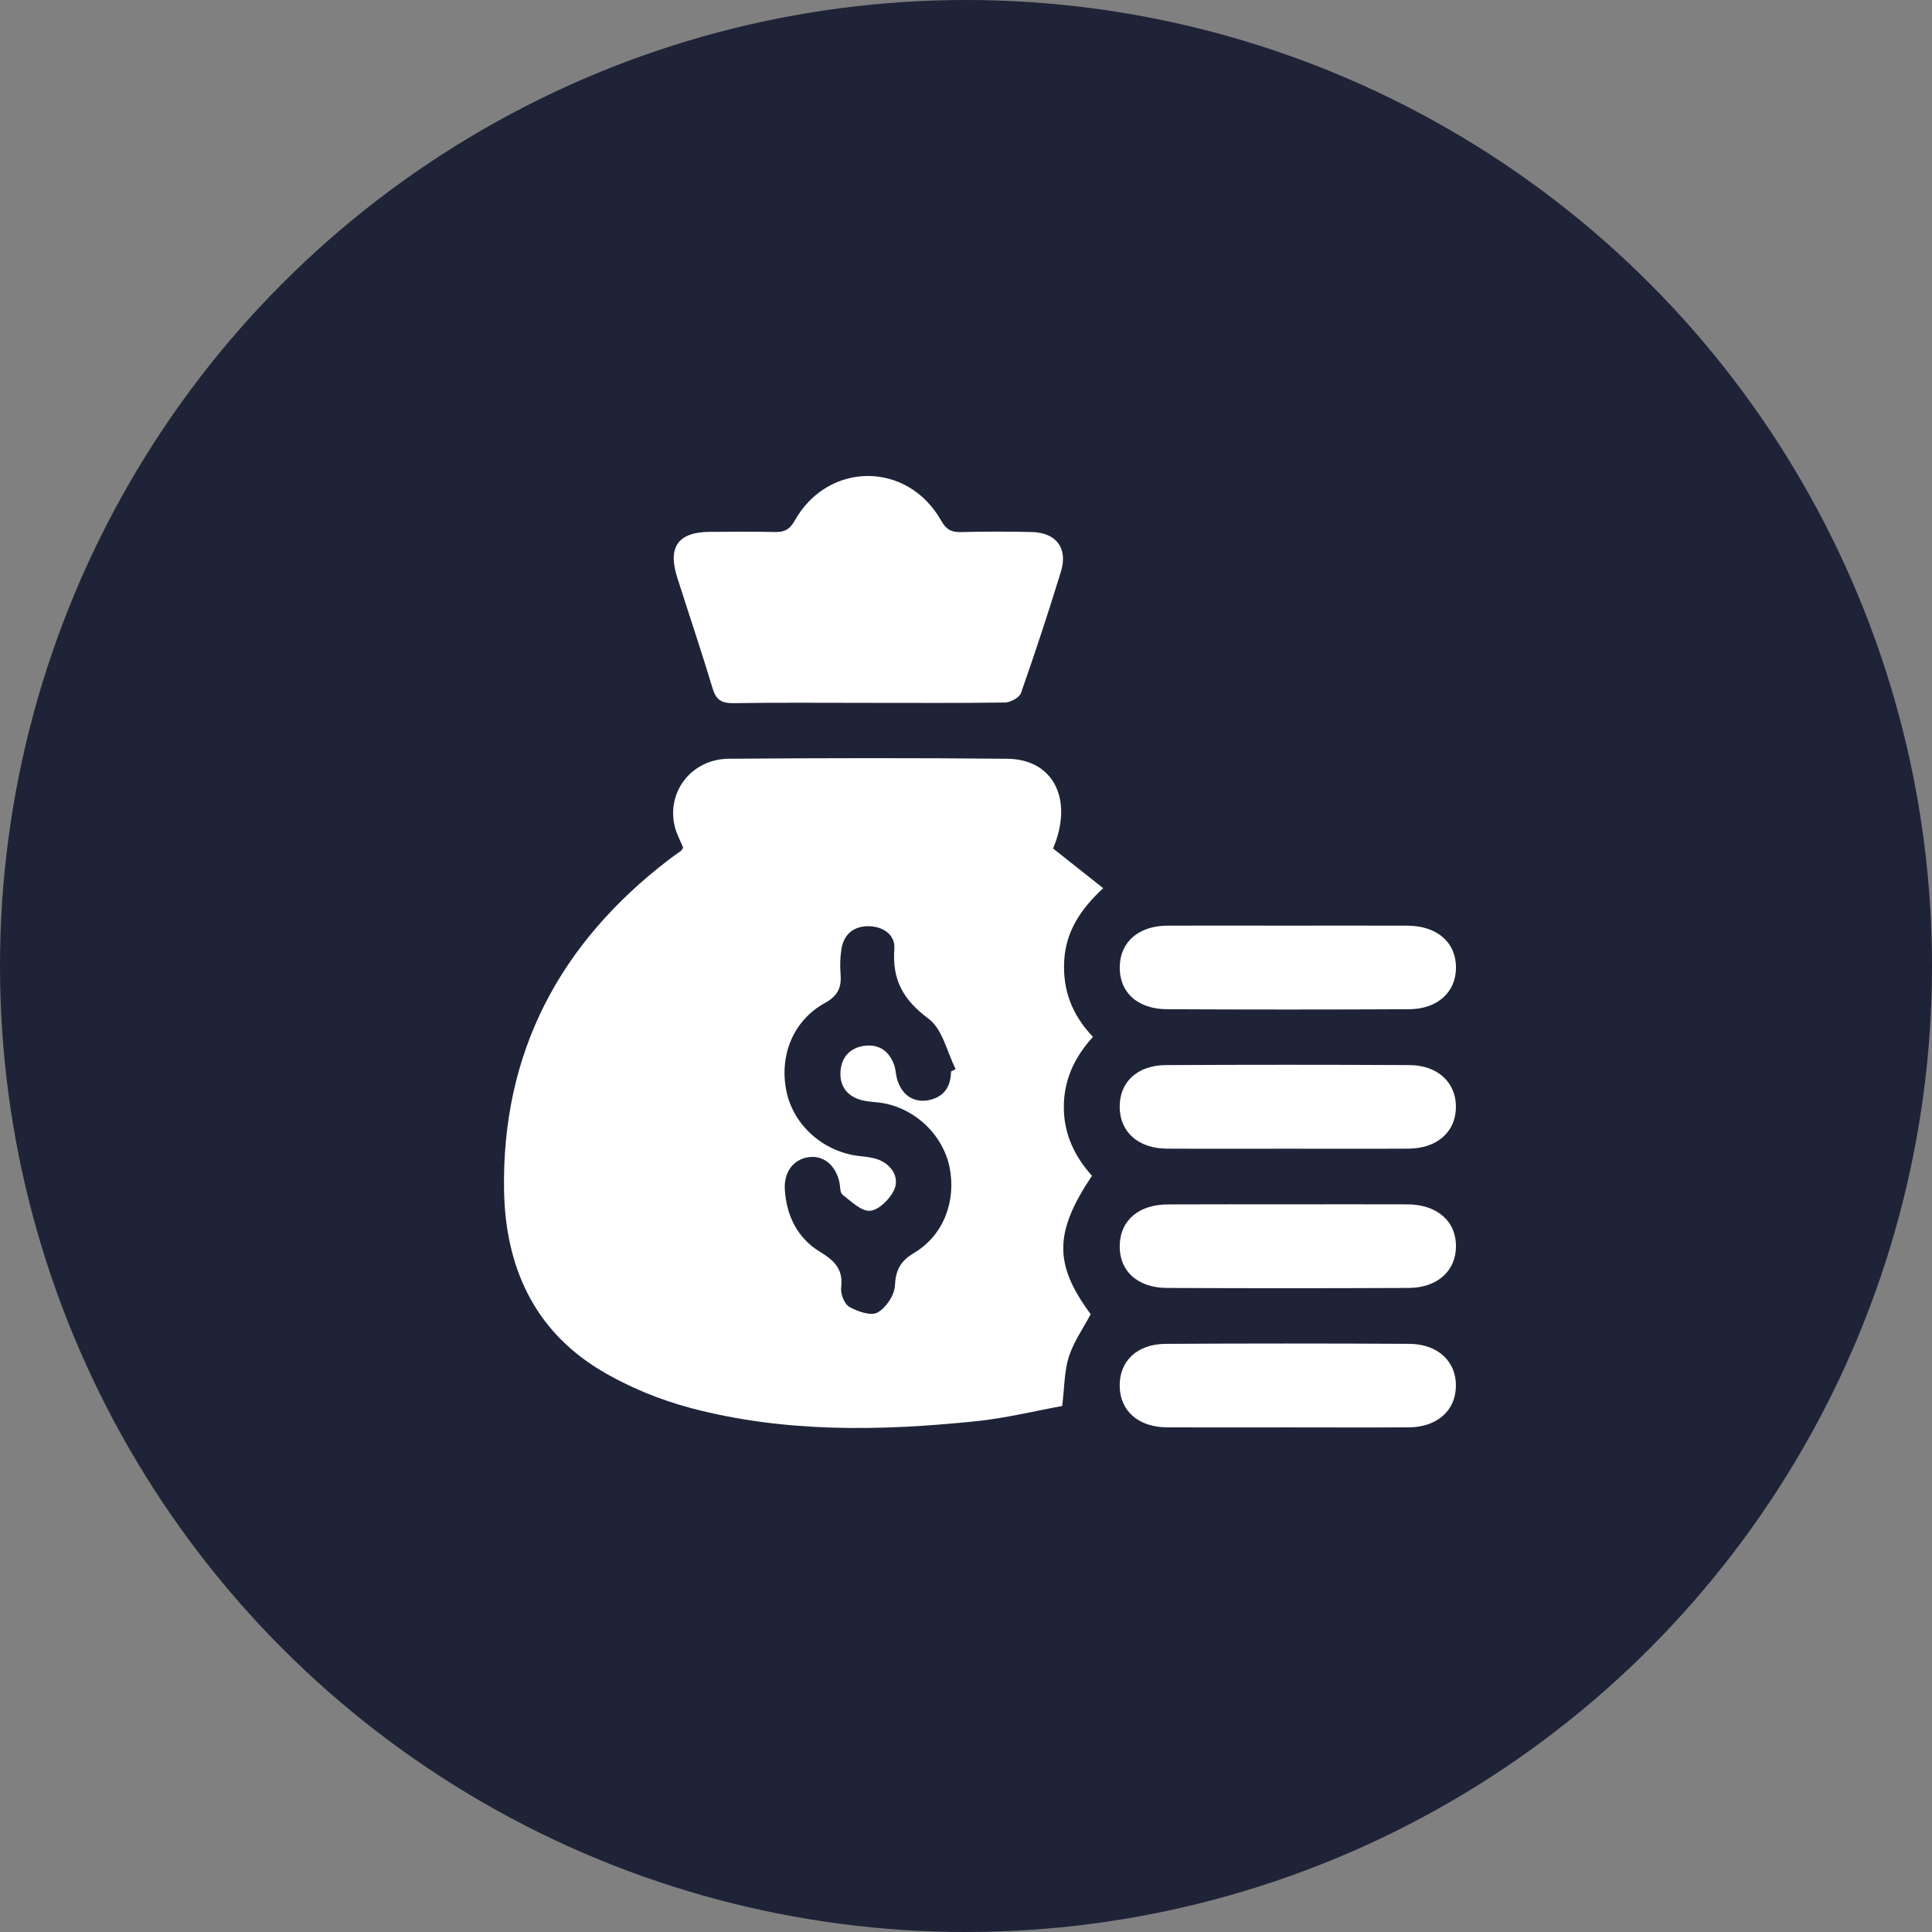
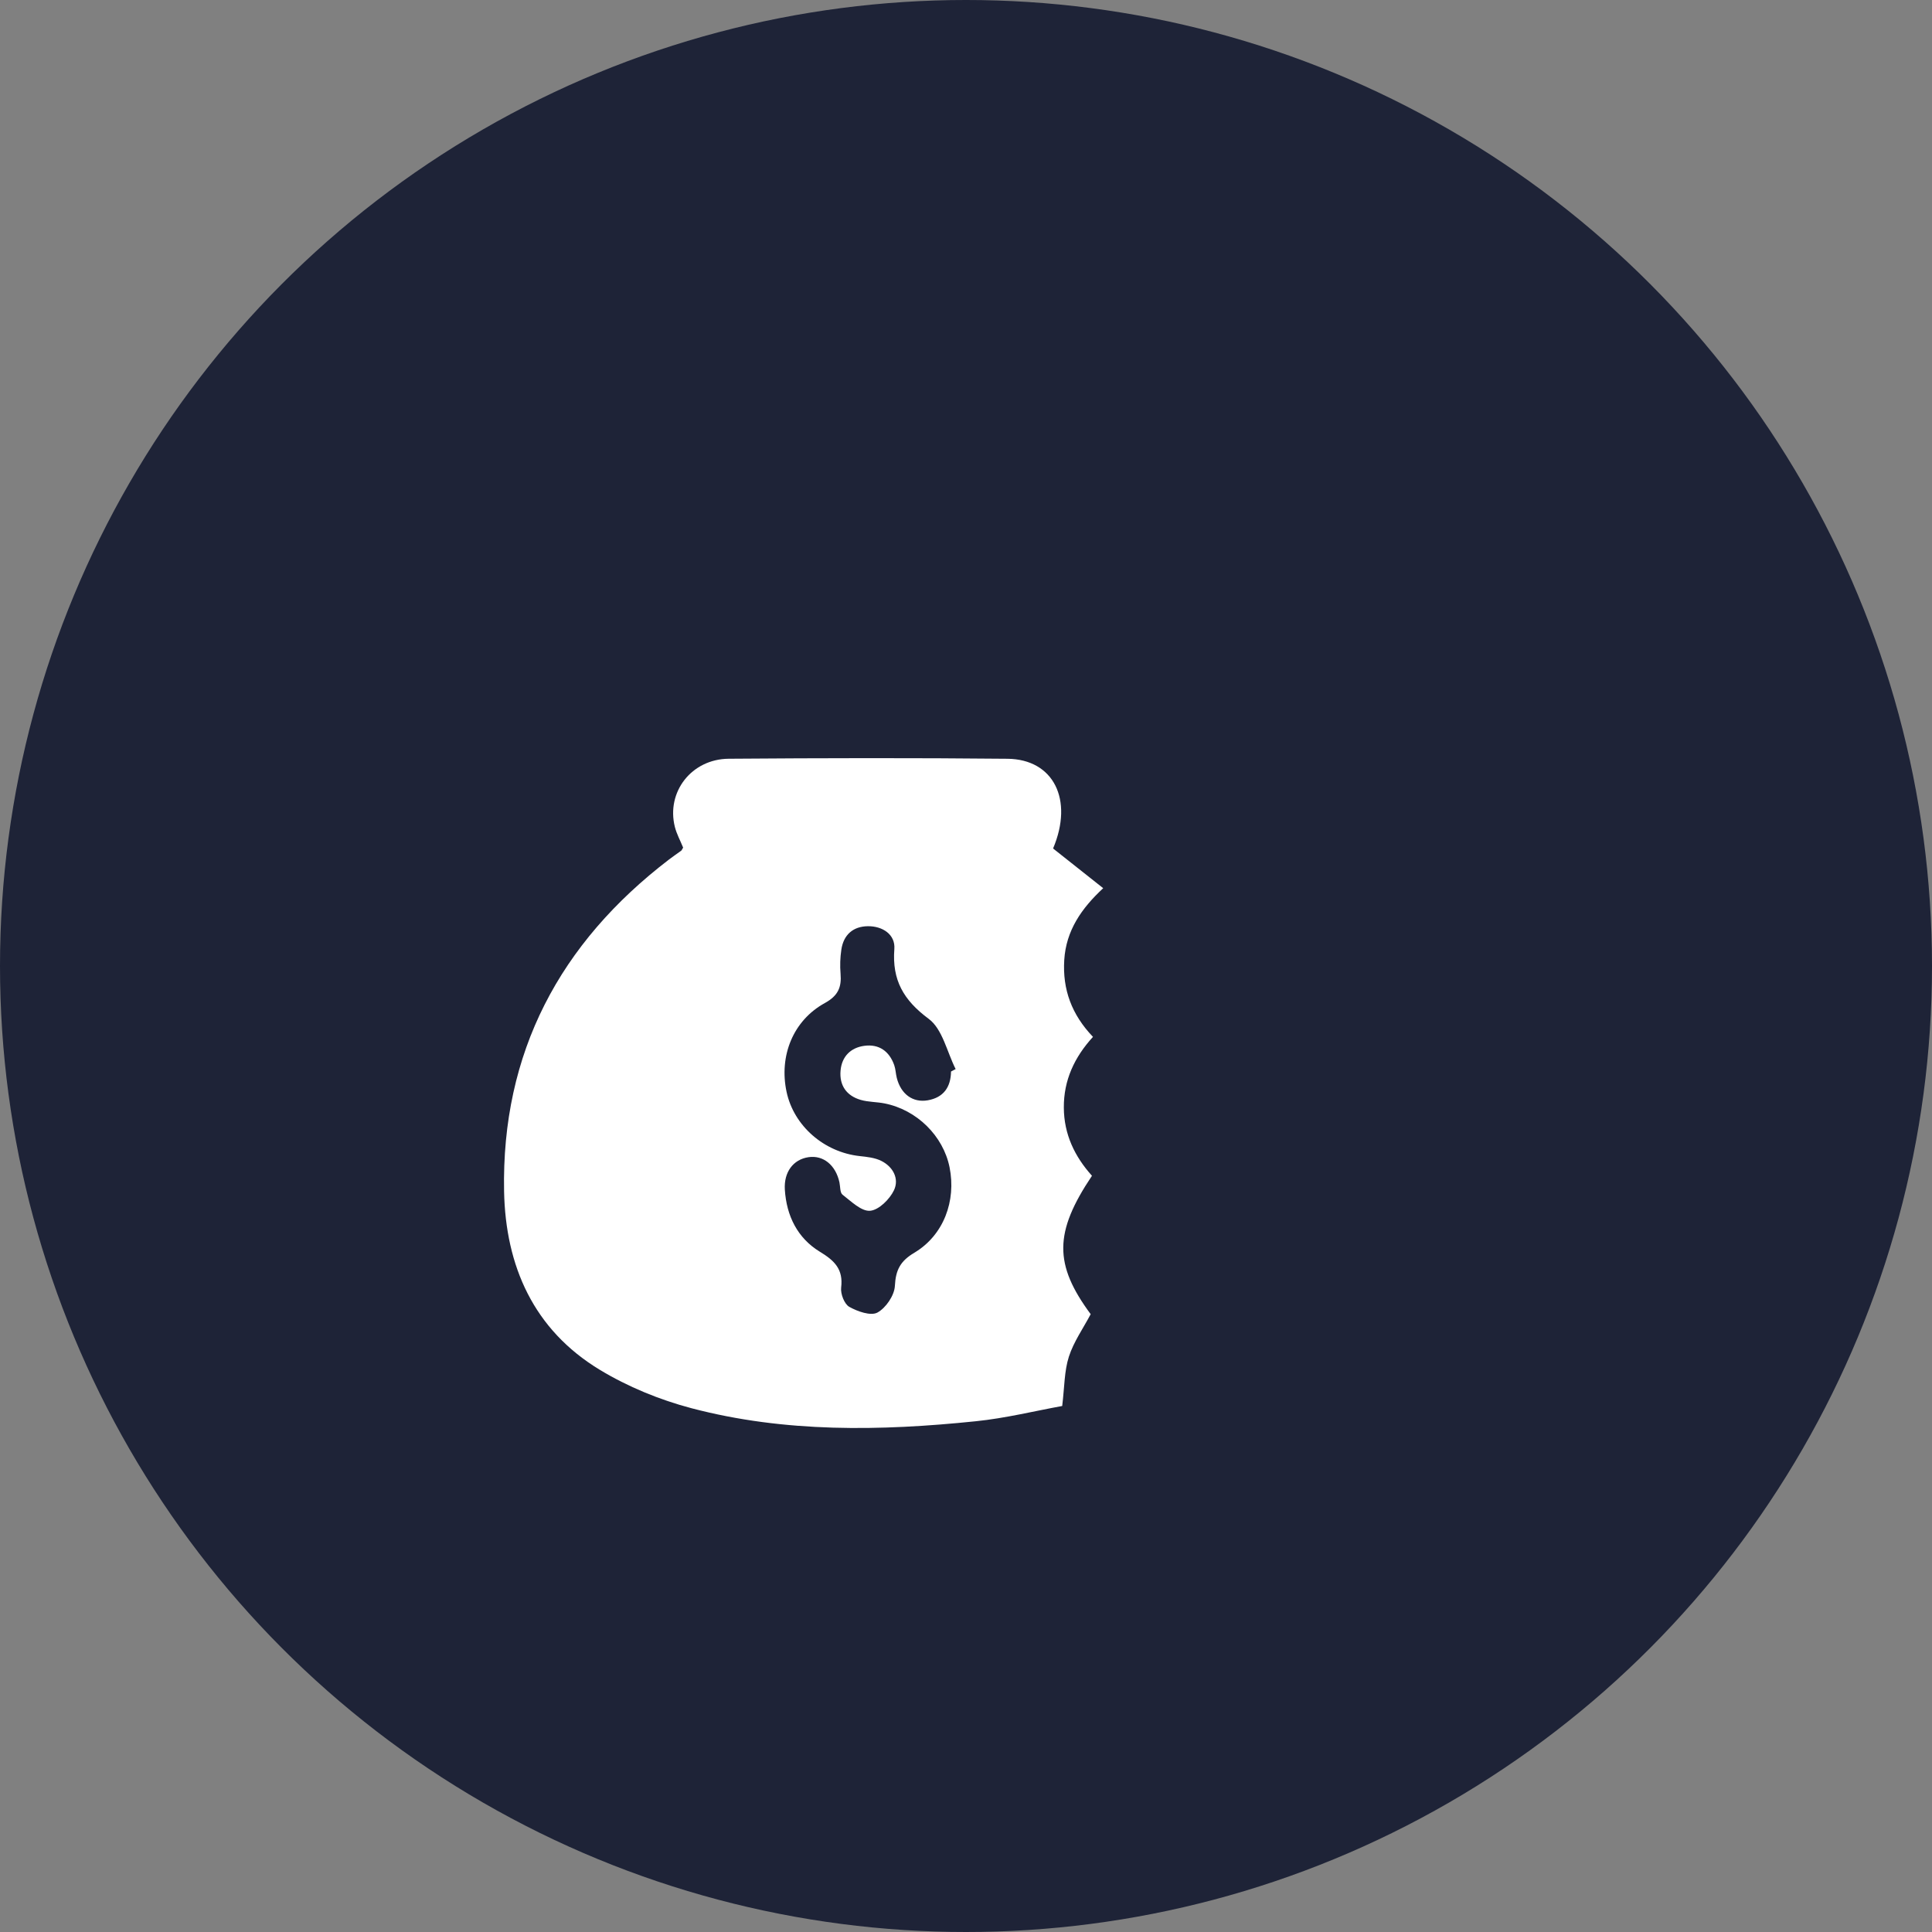
<svg xmlns="http://www.w3.org/2000/svg" width="69" height="69" viewBox="0 0 69 69" fill="none">
  <rect x="0" y="0" width="69" height="69" fill="#808080" stroke="none" />
  <circle cx="34.5" cy="34.5" r="34.5" fill="#1E2337" />
  <path d="M24.398 30.272C24.295 30.019 24.166 29.784 24.102 29.532C23.79 28.288 24.694 27.109 26.025 27.098C29.345 27.073 32.664 27.066 35.984 27.099C37.627 27.117 38.348 28.558 37.61 30.303C38.181 30.757 38.765 31.217 39.4 31.721C38.625 32.441 38.074 33.232 38.009 34.287C37.944 35.339 38.276 36.239 39.035 37.031C38.369 37.76 37.989 38.58 37.994 39.554C37.998 40.509 38.381 41.305 38.999 41.992C37.642 44.017 37.638 45.157 38.953 46.935C38.684 47.443 38.346 47.921 38.175 48.45C38.01 48.961 38.019 49.528 37.936 50.214C36.963 50.39 35.913 50.651 34.847 50.759C31.444 51.11 28.035 51.172 24.697 50.294C23.559 49.994 22.422 49.528 21.417 48.919C19.058 47.489 18.055 45.216 18.003 42.547C17.907 37.595 19.991 33.68 23.898 30.693C24.039 30.585 24.185 30.487 24.327 30.383C24.344 30.372 24.352 30.347 24.398 30.272ZM33.965 38.269C34.02 38.24 34.074 38.211 34.13 38.181C33.82 37.568 33.661 36.752 33.166 36.386C32.268 35.718 31.856 35.006 31.941 33.894C31.981 33.376 31.523 33.074 30.997 33.079C30.47 33.084 30.126 33.383 30.048 33.916C30.006 34.199 29.996 34.491 30.02 34.775C30.06 35.255 29.936 35.559 29.462 35.821C28.322 36.446 27.818 37.714 28.092 38.996C28.351 40.211 29.431 41.151 30.706 41.289C30.966 41.317 31.244 41.346 31.472 41.459C31.897 41.67 32.121 42.099 31.928 42.508C31.775 42.83 31.386 43.216 31.075 43.242C30.761 43.267 30.397 42.904 30.09 42.667C29.996 42.594 30.012 42.378 29.98 42.226C29.844 41.608 29.403 41.25 28.874 41.328C28.327 41.41 27.992 41.863 28.03 42.486C28.089 43.427 28.484 44.22 29.284 44.707C29.808 45.025 30.121 45.332 30.041 45.986C30.015 46.209 30.155 46.574 30.332 46.673C30.626 46.839 31.098 47.005 31.335 46.878C31.638 46.713 31.943 46.265 31.96 45.925C31.989 45.354 32.155 45.038 32.657 44.739C33.701 44.116 34.155 42.89 33.913 41.689C33.687 40.568 32.745 39.636 31.592 39.408C31.31 39.352 31.014 39.361 30.74 39.282C30.23 39.134 29.973 38.761 30.02 38.235C30.064 37.733 30.381 37.417 30.868 37.351C31.39 37.28 31.761 37.541 31.937 38.042C31.988 38.187 31.99 38.347 32.028 38.496C32.174 39.073 32.598 39.391 33.137 39.296C33.697 39.197 33.957 38.828 33.965 38.269Z" fill="white" />
-   <path d="M30.983 25.102C29.391 25.102 27.798 25.087 26.206 25.113C25.787 25.119 25.579 25.011 25.453 24.593C25.053 23.263 24.607 21.946 24.186 20.622C23.839 19.532 24.221 19.002 25.344 18.995C26.118 18.991 26.892 18.982 27.665 19C28.004 19.008 28.195 18.927 28.383 18.594C29.575 16.471 32.409 16.468 33.609 18.588C33.794 18.913 33.974 19.012 34.322 19.003C35.162 18.98 36.004 18.983 36.843 19C37.719 19.018 38.148 19.575 37.89 20.416C37.444 21.871 36.968 23.316 36.463 24.752C36.405 24.916 36.09 25.086 35.891 25.09C34.256 25.113 32.619 25.102 30.983 25.102Z" fill="white" />
-   <path d="M46.016 33.059C47.433 33.059 48.851 33.055 50.267 33.06C51.326 33.064 52.004 33.659 52 34.561C51.995 35.437 51.343 36.04 50.315 36.044C47.437 36.058 44.559 36.058 41.68 36.044C40.611 36.038 39.966 35.425 39.991 34.51C40.015 33.628 40.672 33.064 41.7 33.059C43.138 33.055 44.577 33.059 46.016 33.059Z" fill="white" />
-   <path d="M45.987 41.025C44.548 41.025 43.109 41.032 41.67 41.023C40.654 41.017 39.997 40.429 39.989 39.544C39.979 38.651 40.609 38.046 41.64 38.039C44.541 38.024 47.441 38.024 50.342 38.039C51.357 38.045 52.011 38.674 51.997 39.55C51.985 40.432 51.322 41.016 50.304 41.023C48.865 41.032 47.426 41.025 45.987 41.025Z" fill="white" />
-   <path d="M46.022 43.012C47.438 43.012 48.856 43.007 50.273 43.013C51.329 43.019 52.008 43.618 51.999 44.521C51.991 45.393 51.334 45.992 50.308 45.998C47.43 46.011 44.552 46.012 41.674 45.998C40.607 45.992 39.962 45.374 39.99 44.459C40.018 43.579 40.673 43.019 41.704 43.015C43.143 43.008 44.582 43.012 46.022 43.012Z" fill="white" />
-   <path d="M45.934 50.978C44.517 50.978 43.099 50.983 41.683 50.977C40.661 50.972 40.005 50.396 39.989 49.512C39.973 48.617 40.601 48.002 41.627 47.995C44.528 47.978 47.428 47.979 50.328 47.994C51.347 47.999 52.003 48.616 51.997 49.491C51.993 50.373 51.33 50.97 50.318 50.977C48.857 50.985 47.396 50.978 45.934 50.978Z" fill="white" />
</svg>